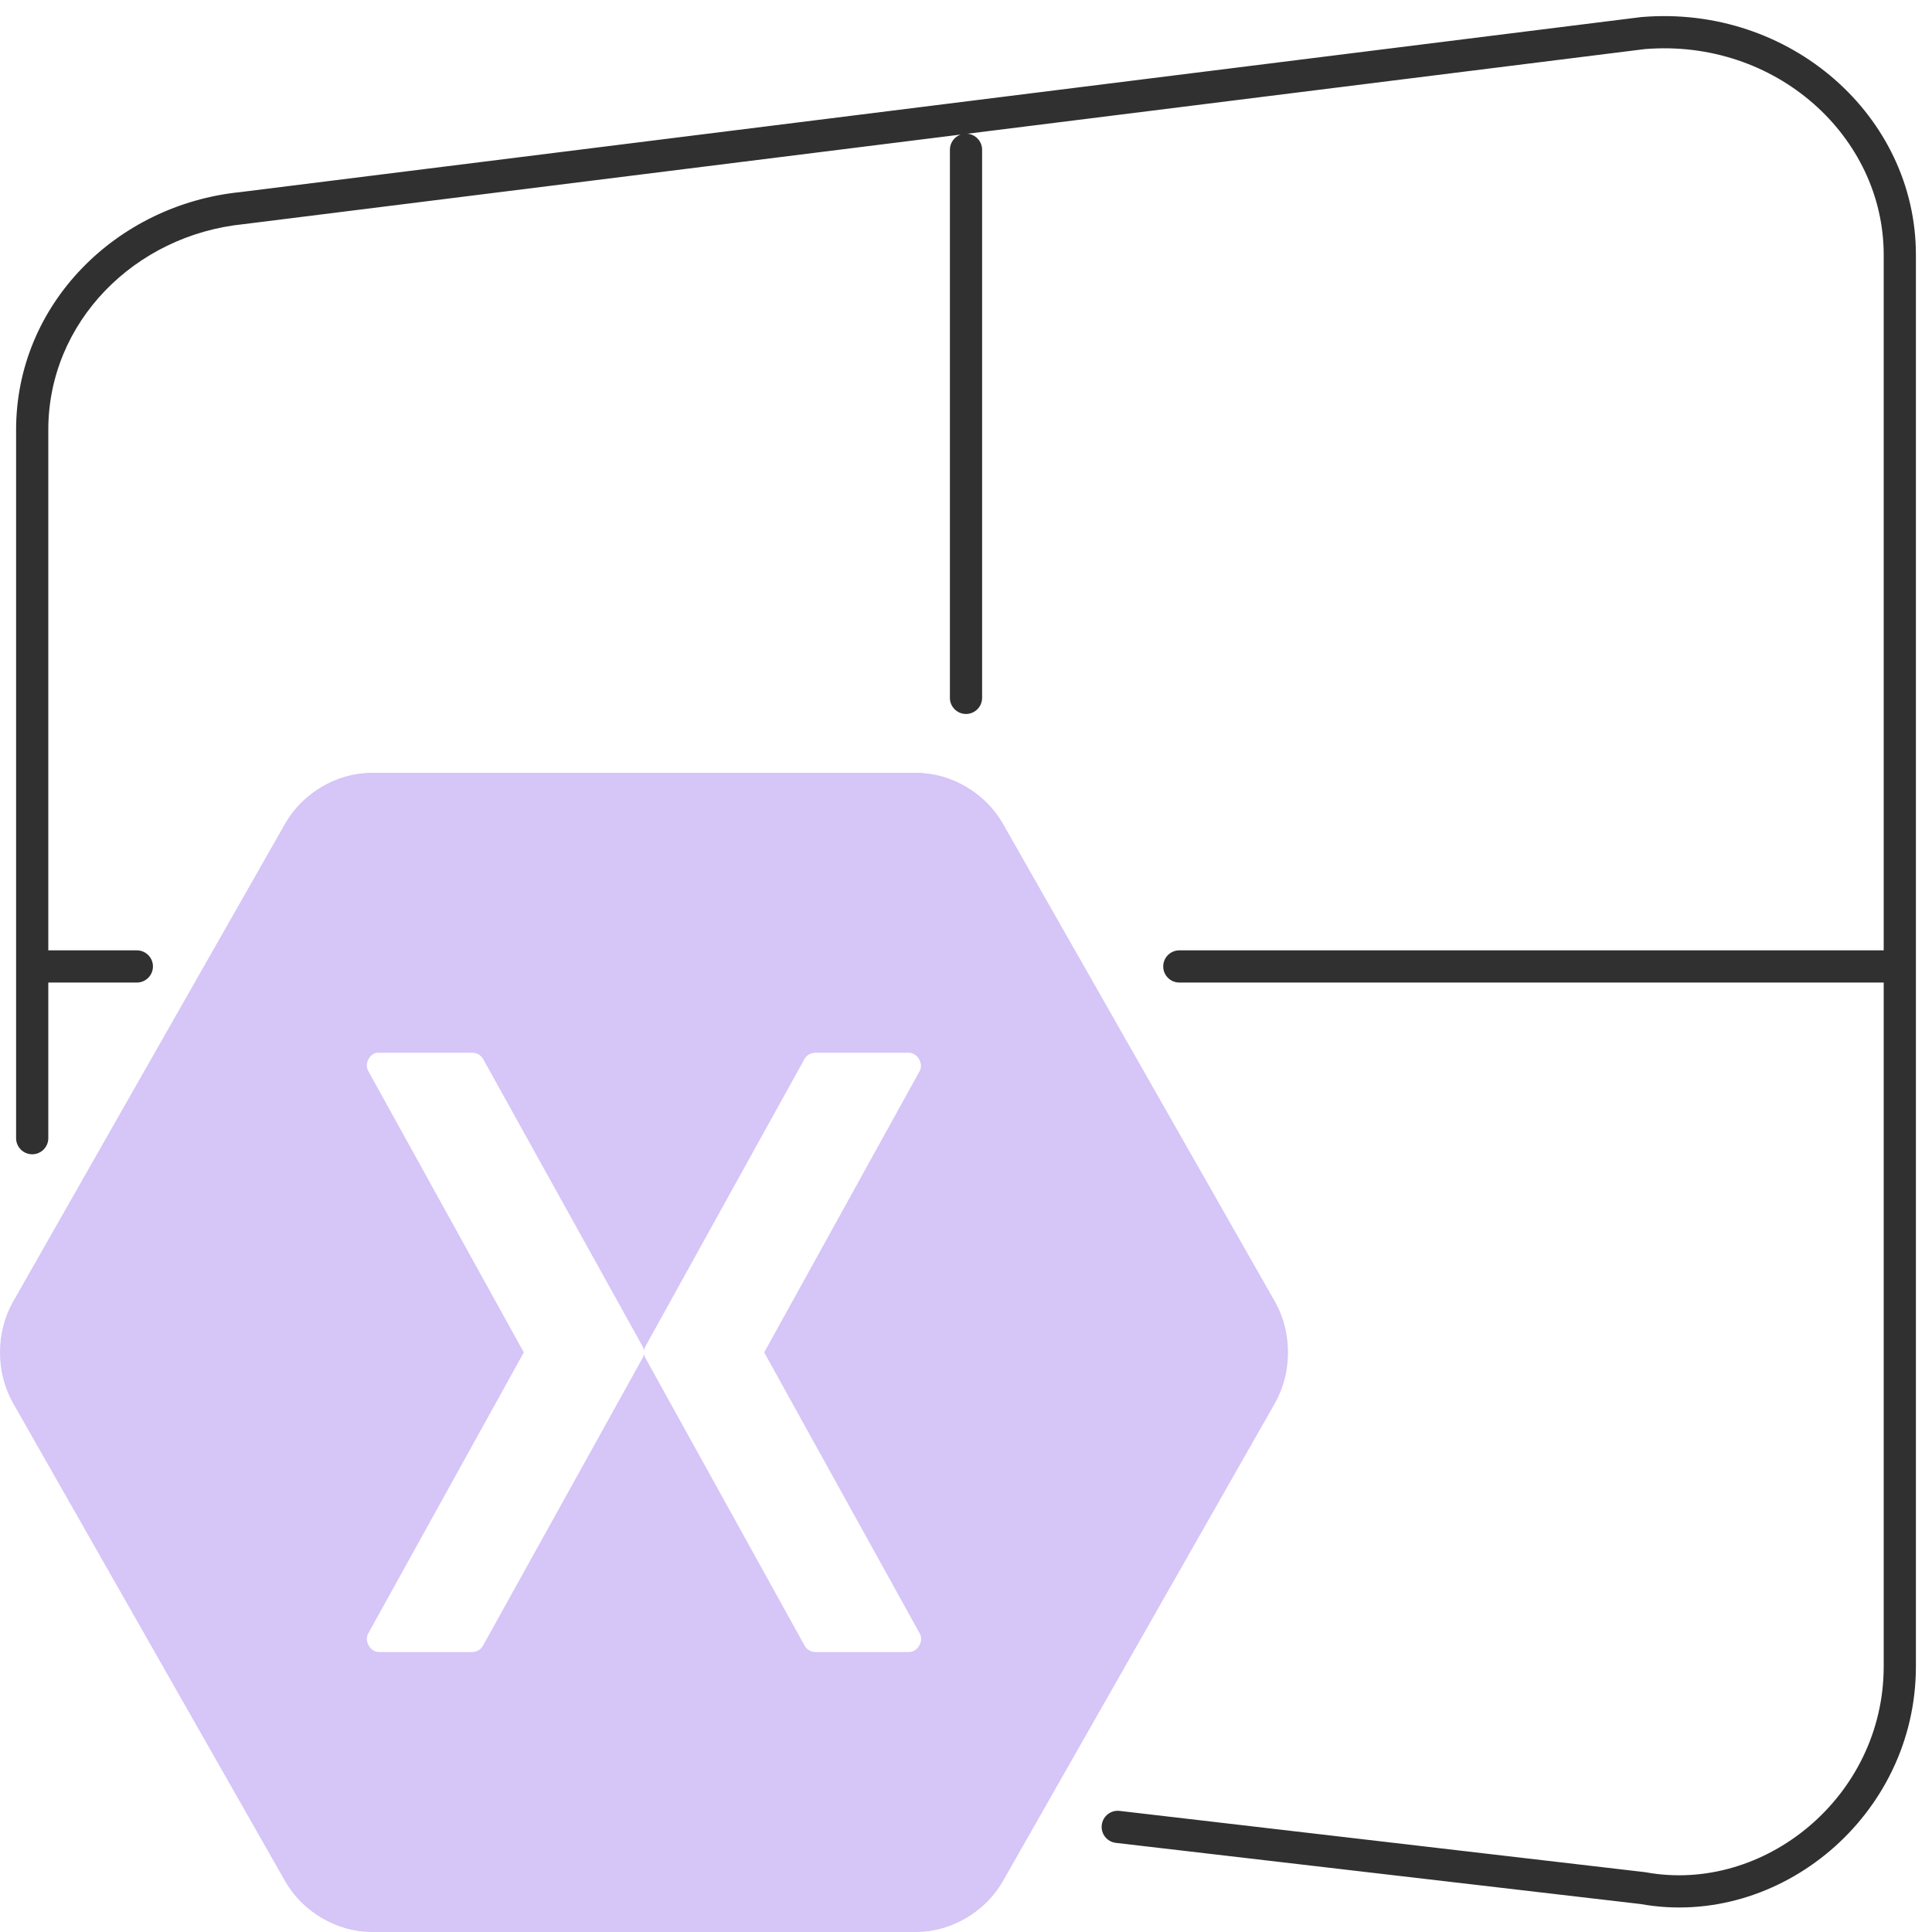
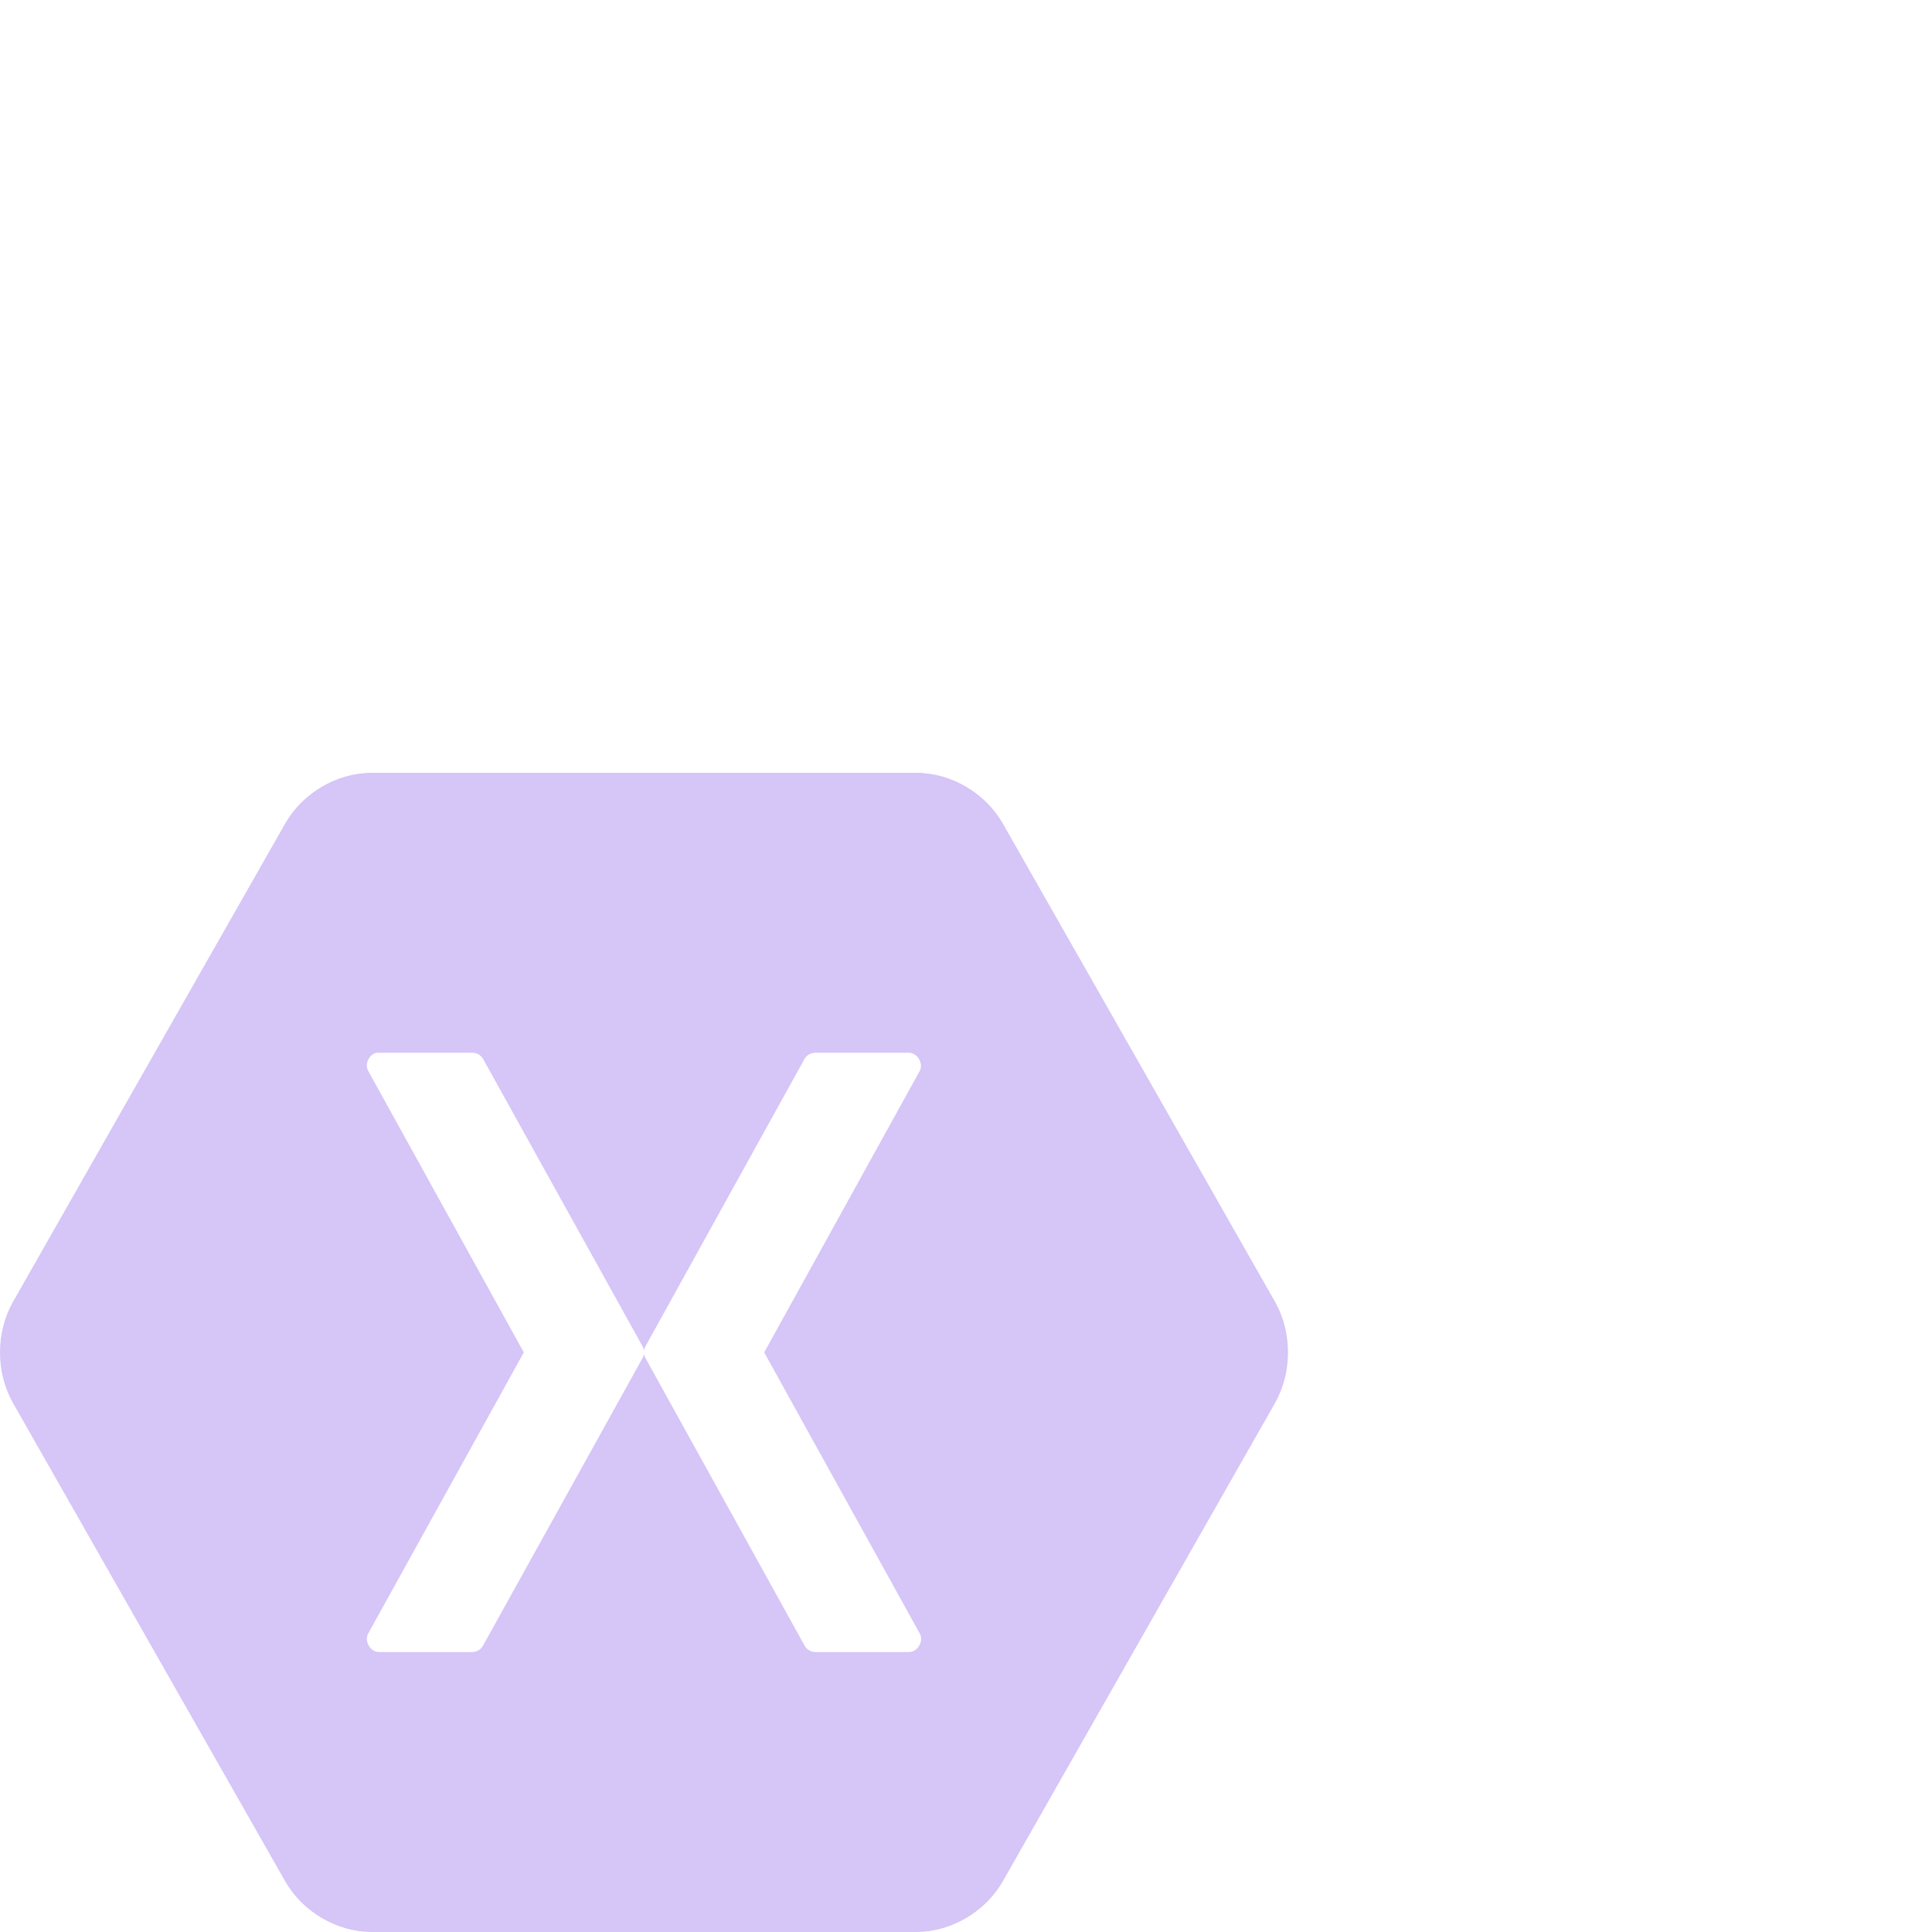
<svg xmlns="http://www.w3.org/2000/svg" width="60" height="60" viewBox="0 0 60 60" fill="none">
  <g clip-path="url(#clip0_2596_562)">
-     <path fill-rule="evenodd" clip-rule="evenodd" d="M51.077 1.525L30.044 4.153C30.299 4.175 30.5 4.389 30.5 4.651V21.673C30.5 21.949 30.276 22.173 30 22.173C29.724 22.173 29.5 21.949 29.5 21.673V4.651C29.5 4.433 29.64 4.247 29.834 4.179L7.575 6.96C4.177 7.3 1.5 10.008 1.5 13.347V29.514H4.25C4.526 29.514 4.75 29.738 4.75 30.014C4.75 30.29 4.526 30.514 4.25 30.514H1.5V35.347C1.5 35.623 1.276 35.847 1 35.847C0.724 35.847 0.5 35.623 0.5 35.347V13.347C0.5 9.441 3.62 6.353 7.469 5.965L50.963 0.531C50.97 0.53 50.977 0.53 50.983 0.529C55.6 0.145 59.5 3.609 59.5 7.912V51.753C59.5 56.399 55.249 59.903 50.952 59.132L34.655 57.232C34.38 57.2 34.184 56.952 34.216 56.678C34.248 56.403 34.496 56.207 34.77 56.239L51.083 58.141C51.089 58.142 51.096 58.143 51.102 58.144C51.106 58.144 51.11 58.145 51.114 58.146C54.787 58.813 58.5 55.798 58.5 51.753V30.514H36.625C36.349 30.514 36.125 30.29 36.125 30.014C36.125 29.738 36.349 29.514 36.625 29.514H58.5V7.912C58.5 4.246 55.156 1.191 51.077 1.525Z" fill="#303030" />
    <path d="M11.542 24C10.461 24.002 9.404 24.623 8.86 25.569L0.402 40.431C-0.134 41.38 -0.134 42.62 0.402 43.569L8.86 58.431C9.404 59.377 10.461 59.998 11.542 60H28.458C29.539 59.998 30.596 59.377 31.14 58.431L39.599 43.569C40.134 42.62 40.134 41.38 39.599 40.431L31.14 25.569C30.596 24.623 29.539 24.002 28.458 24H11.542ZM11.695 32.695C11.718 32.692 11.743 32.692 11.766 32.695H14.684C14.813 32.697 14.938 32.773 15.003 32.886L19.953 41.808C19.978 41.852 19.994 41.902 20 41.952C20.006 41.902 20.022 41.852 20.047 41.808L24.985 32.886C25.051 32.769 25.183 32.694 25.316 32.695H28.233C28.492 32.697 28.685 33.026 28.564 33.258L23.733 42L28.564 50.73C28.697 50.963 28.499 51.308 28.233 51.305H25.316C25.18 51.304 25.048 51.223 24.985 51.102L20.047 42.18C20.022 42.136 20.006 42.086 20 42.036C19.994 42.086 19.978 42.136 19.953 42.18L15.003 51.102C14.941 51.22 14.815 51.3 14.684 51.305H11.766C11.501 51.308 11.303 50.963 11.435 50.73L16.267 42L11.435 33.258C11.319 33.046 11.461 32.74 11.695 32.695Z" fill="#D6C5F7" />
  </g>
  <defs>
    <clipPath id="clip0_2596_562">
      <rect width="60" height="60" fill="white" />
    </clipPath>
  </defs>
</svg>